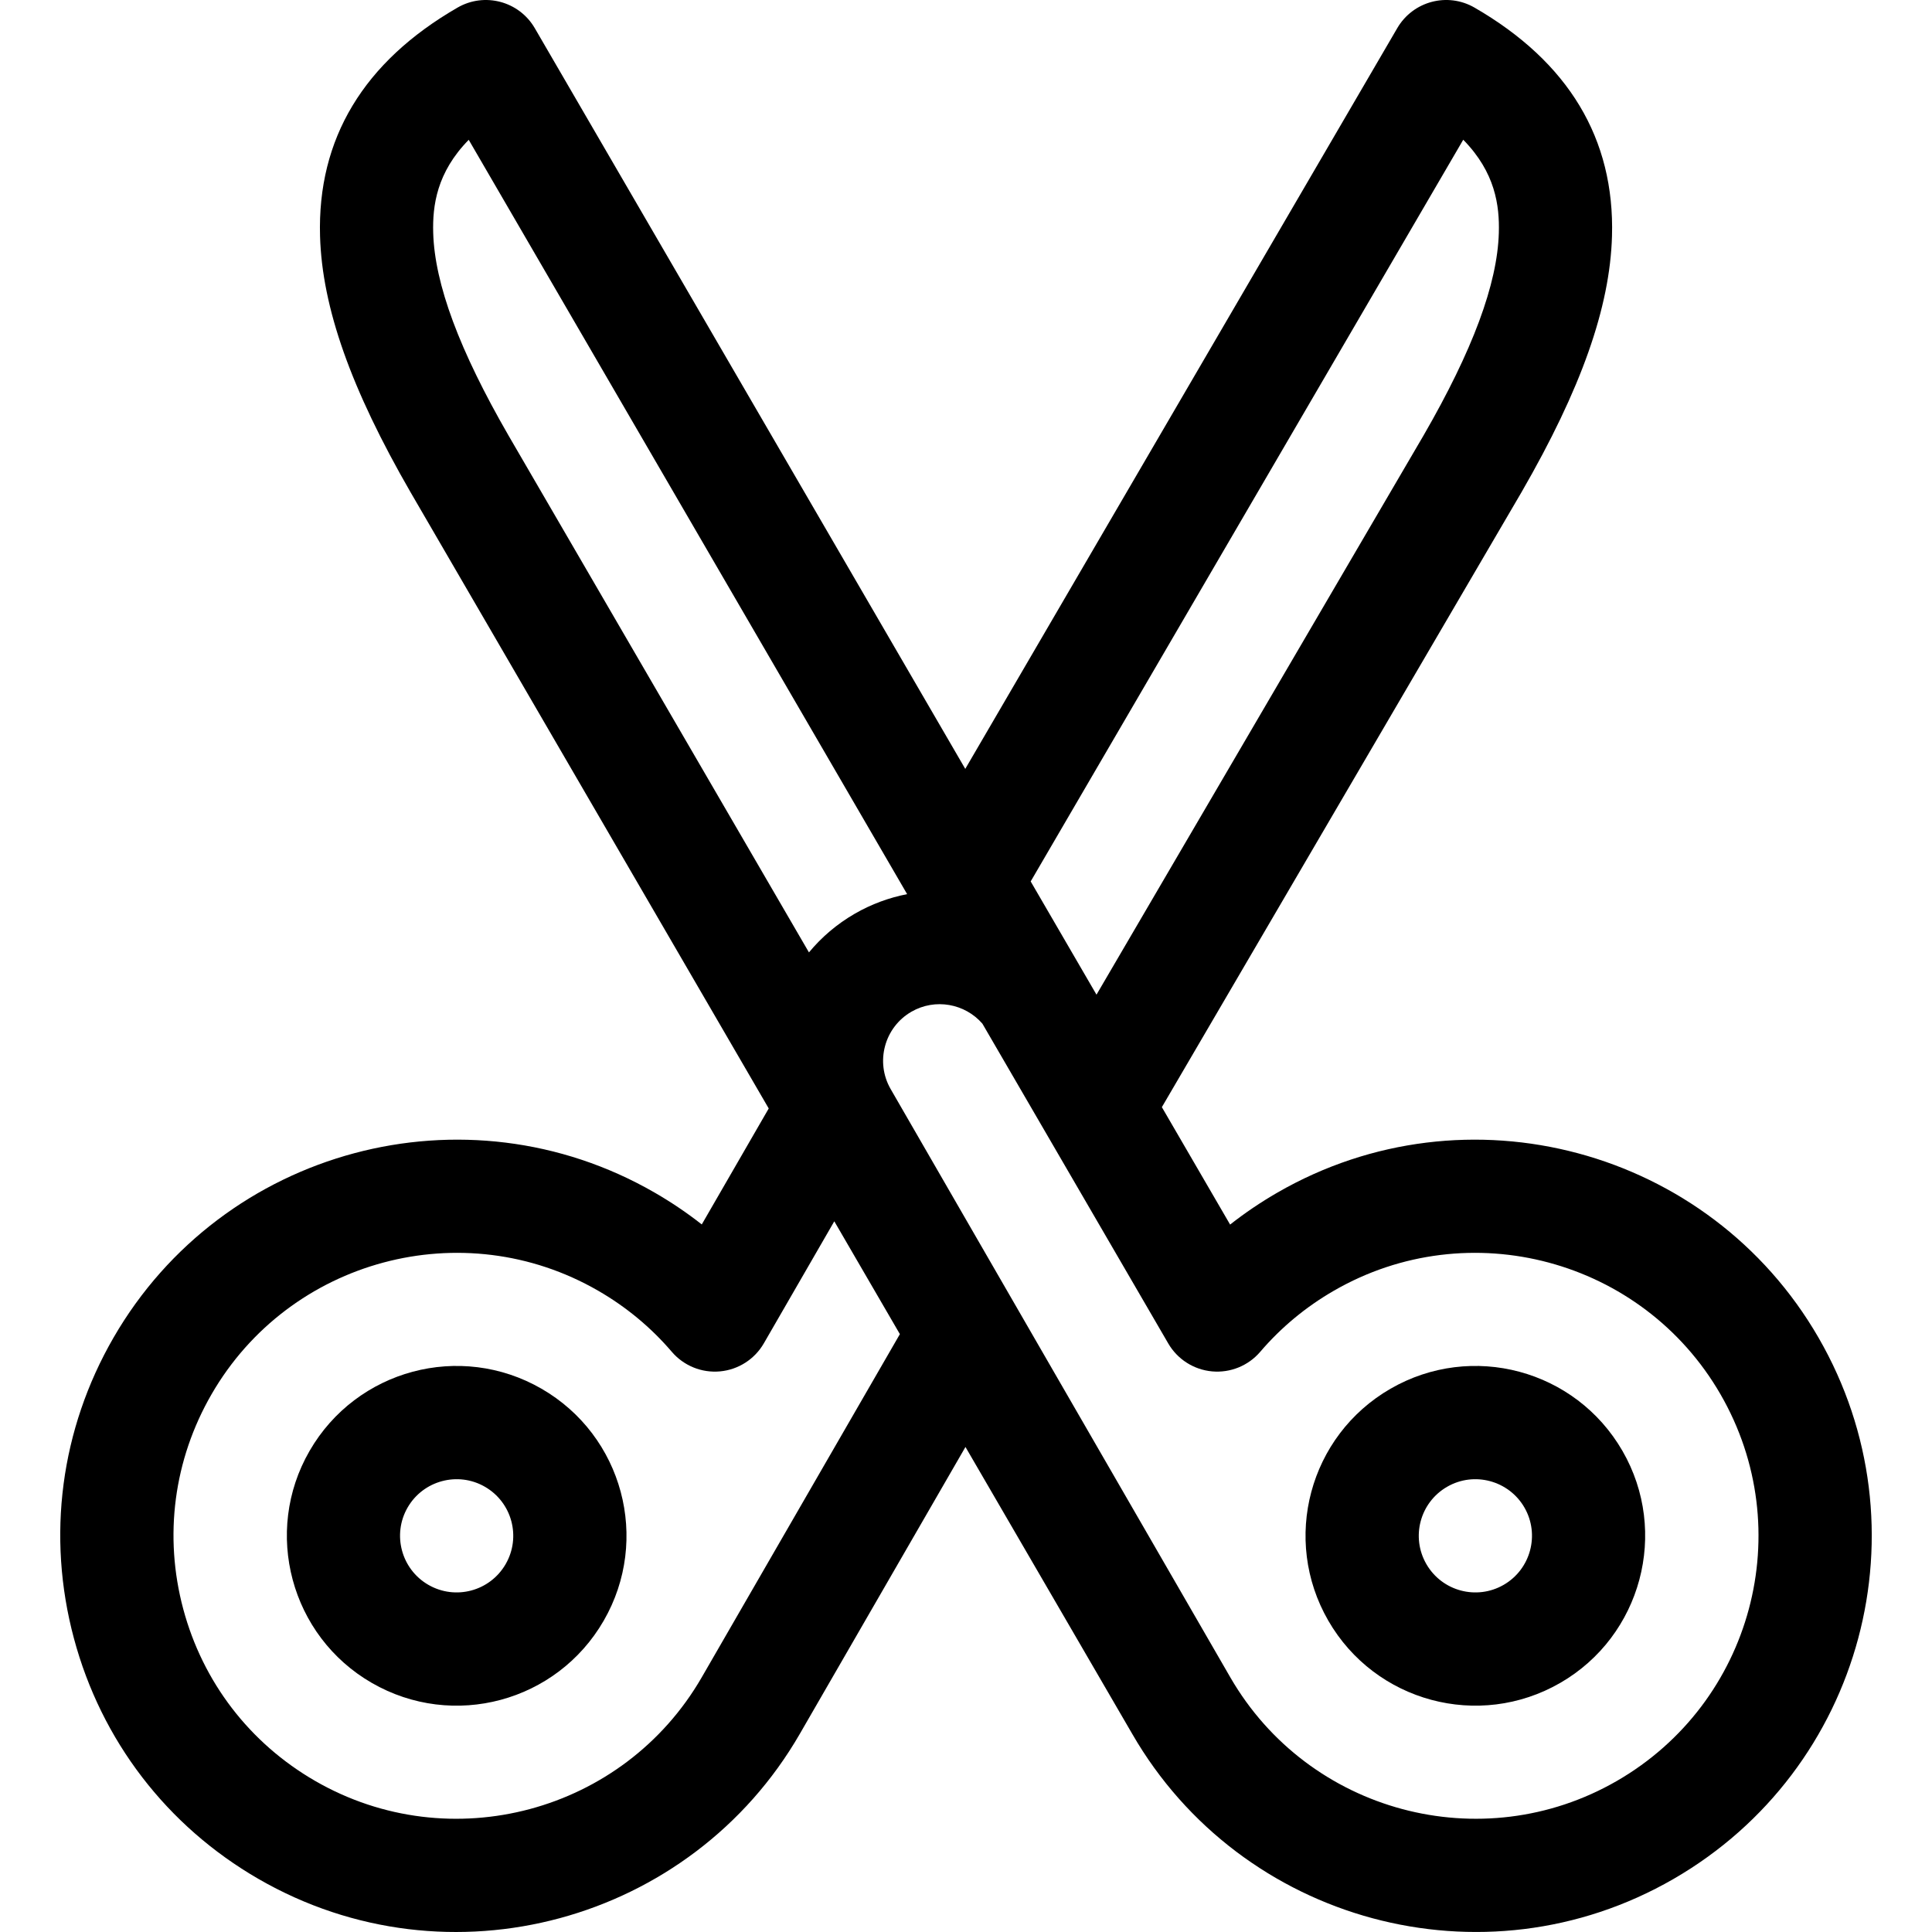
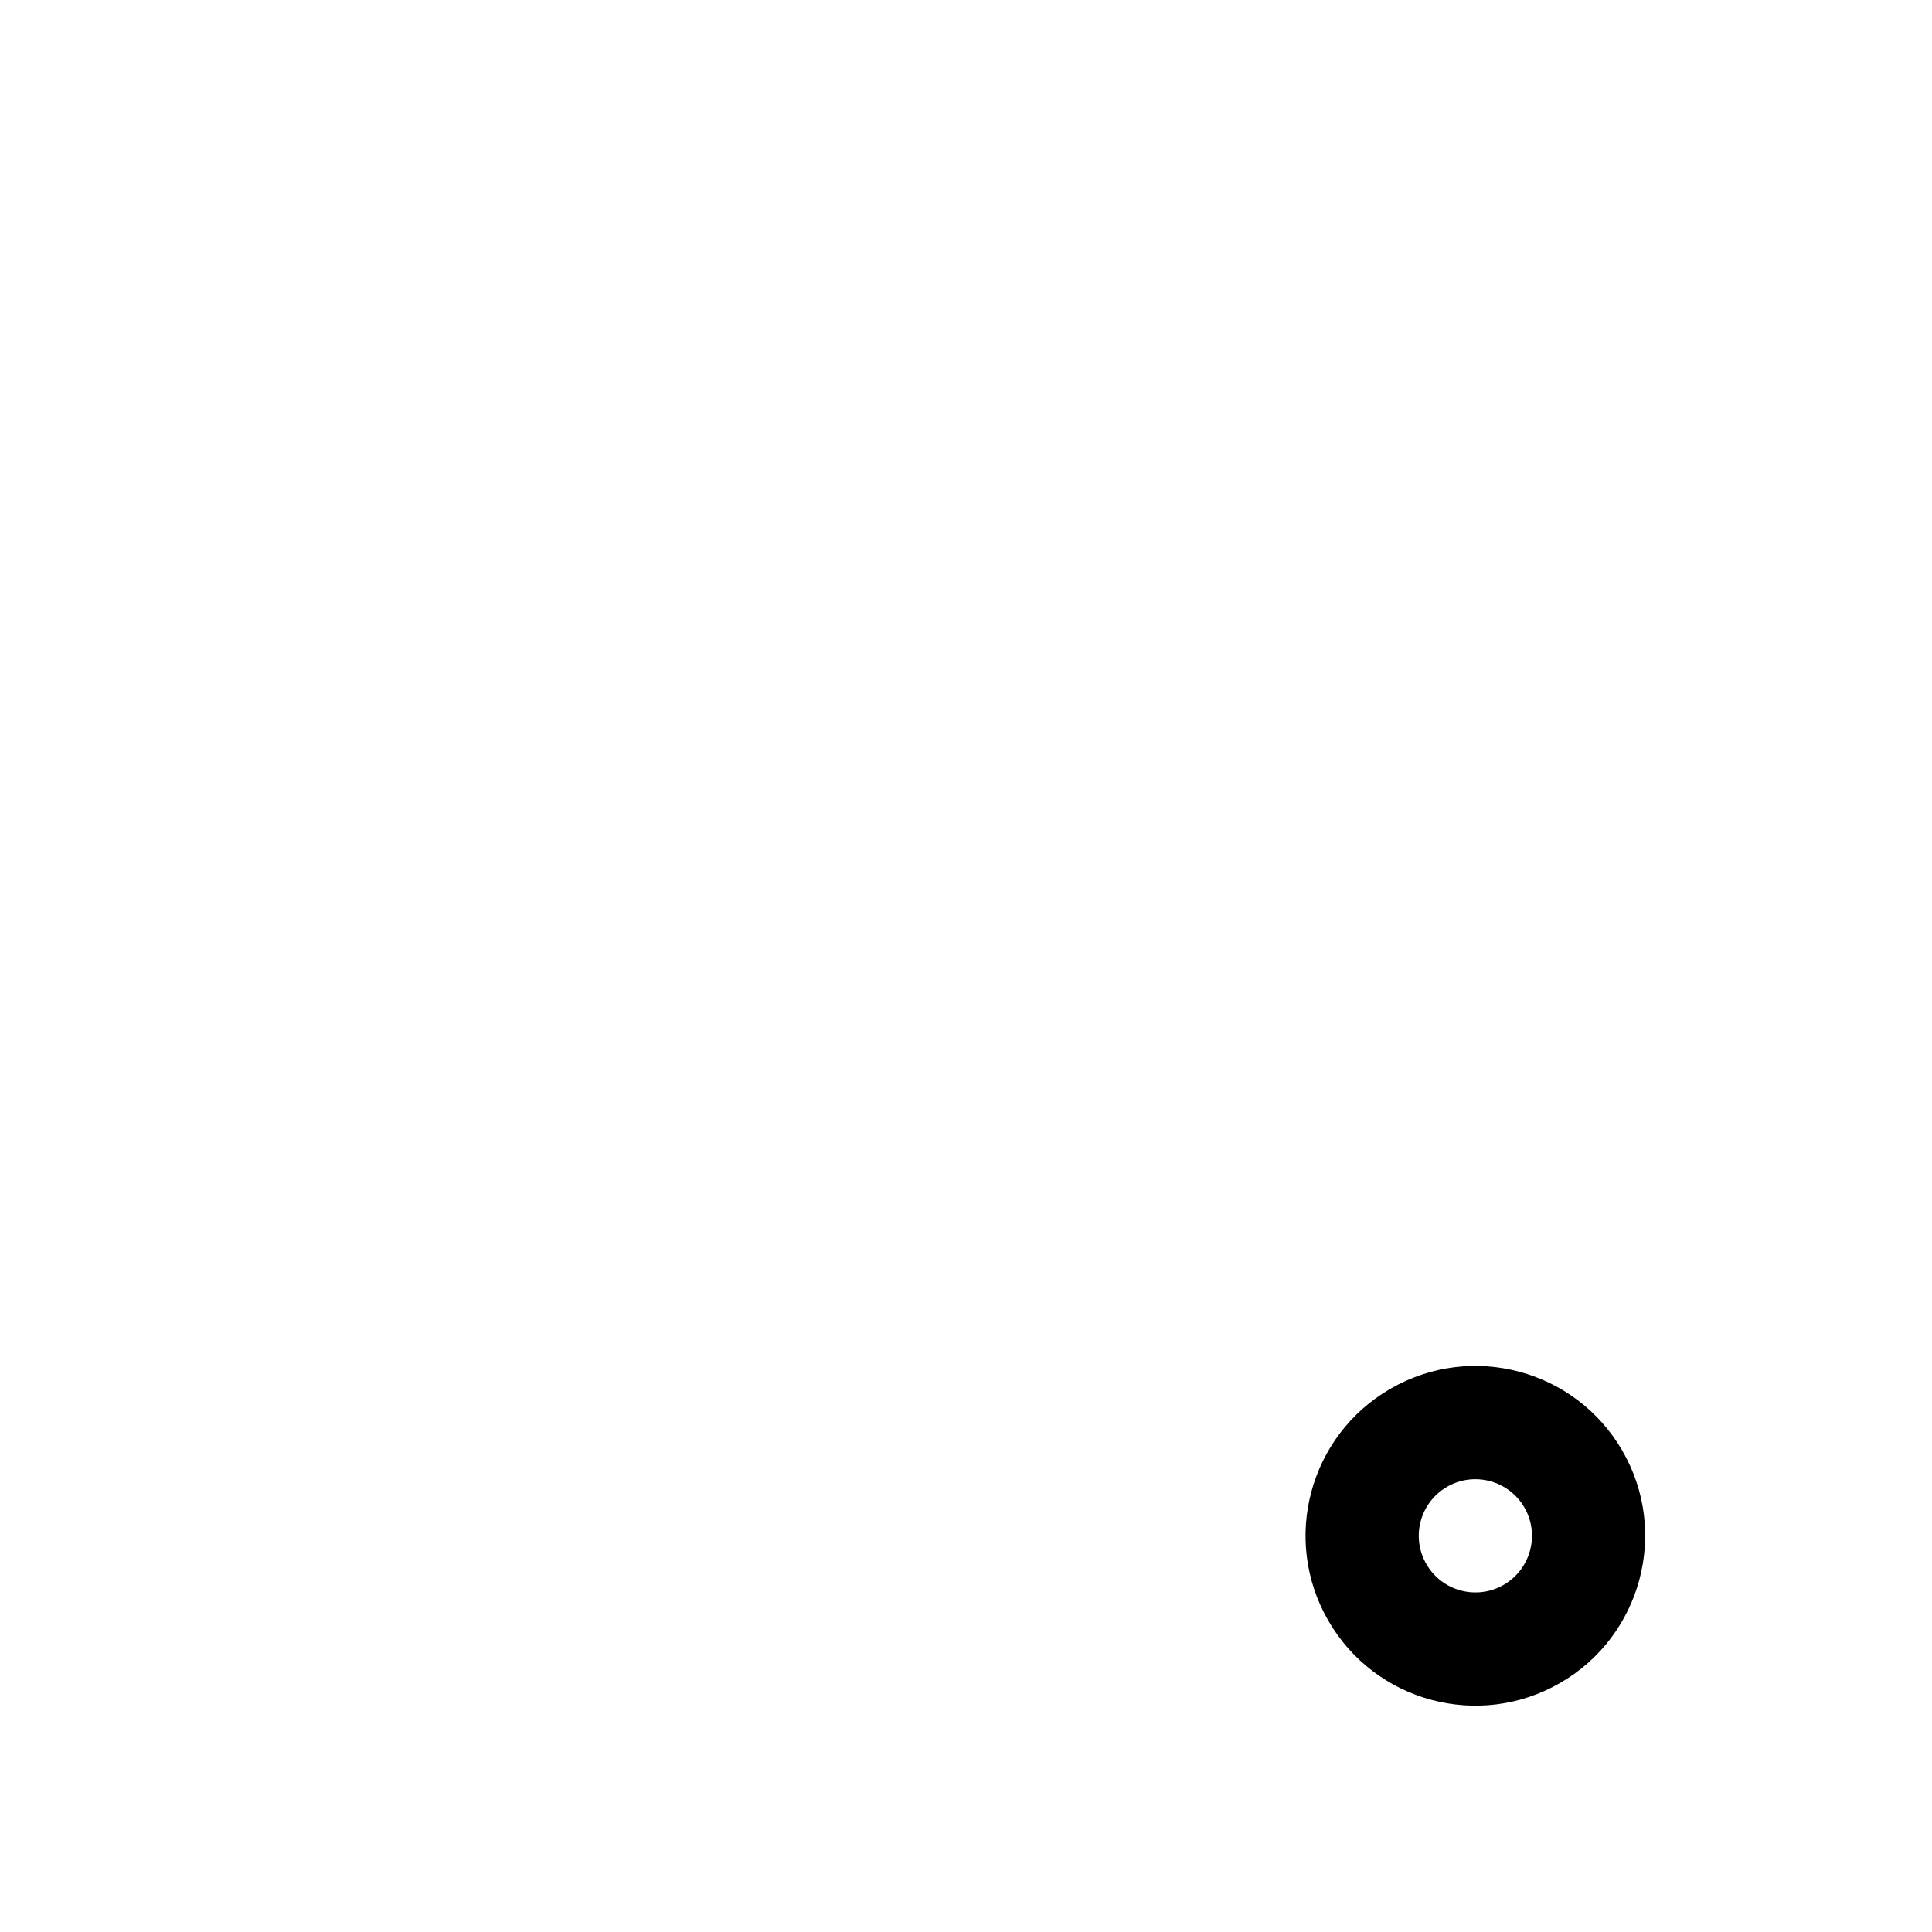
<svg xmlns="http://www.w3.org/2000/svg" version="1.1" id="Capa_1" x="0px" y="0px" viewBox="0 0 512.001 512.001" style="enable-background:new 0 0 512.001 512.001;" xml:space="preserve">
  <g>
    <g>
      <path d="M429.969,384.505c-12.437-21.54-39.93-28.908-61.474-16.472c-21.54,12.436-28.909,39.933-16.472,61.474    c12.409,21.492,39.889,28.933,61.474,16.472C434.986,433.572,442.376,405.995,429.969,384.505z M398.497,419.996    c-7.18,4.145-16.346,1.69-20.492-5.49c-4.144-7.178-1.69-16.346,5.491-20.491c7.208-4.162,16.382-1.627,20.491,5.49    C408.122,406.668,405.659,415.861,398.497,419.996z" />
    </g>
  </g>
  <g>
    <g>
-       <path d="M481.933,354.504c-28.95-50.142-93.296-67.384-143.439-38.435c-4.387,2.533-8.562,5.357-12.502,8.455l-18.086-31.119    l95.303-162.954c15.819-27.399,23.44-48.963,23.986-67.864c0.745-25.805-11.515-46.185-36.439-60.575    c-7.152-4.129-16.297-1.7-20.459,5.434L255.806,203.761L141.723,7.465c-4.155-7.148-13.309-9.586-20.47-5.453    C96.33,16.402,84.07,36.782,84.816,62.586c0.545,18.901,8.167,40.465,24.007,67.902l94.897,163.269l-17.744,30.733    c-3.928-3.085-8.087-5.898-12.46-8.421c-50.142-28.949-114.488-11.709-143.439,38.435c-14.024,24.29-17.75,52.587-10.49,79.68    s24.634,49.736,48.924,63.76c50.451,29.128,114.672,11.391,143.439-38.435l43.907-76.048l44.202,76.048    c28.814,49.907,93.077,67.511,143.44,38.435C493.757,468.926,510.954,404.769,481.933,354.504z M387.774,37.032    c8.501,8.659,9.64,17.464,9.432,24.688c-0.391,13.546-6.926,31.12-19.937,53.656l-86.687,148.221    c-20.046-34.492-17.149-29.507-17.441-30.008L387.774,37.032z M134.782,115.45c-13.052-22.609-19.587-40.184-19.978-53.729    c-0.208-7.219,0.929-16.017,9.413-24.669L240.4,236.958c-4.758,0.925-9.445,2.628-13.873,5.184    c-4.763,2.75-8.829,6.247-12.146,10.256L134.782,115.45z M185.969,444.508c-20.679,35.817-66.64,48.132-102.457,27.453    c-17.35-10.017-29.761-26.191-34.947-45.543s-2.524-39.564,7.493-56.914c20.678-35.817,66.641-48.132,102.457-27.453    c7.435,4.292,14.003,9.74,19.521,16.194c3.164,3.7,7.924,5.636,12.778,5.188c4.849-0.447,9.179-3.22,11.614-7.437l18.671-32.338    l17.38,29.901L185.969,444.508z M428.498,471.961c-35.818,20.679-81.779,8.362-102.479-27.491    c-5.24-9.016-89.32-154.706-89.983-155.854c-4.135-7.163-1.672-16.356,5.491-20.491c6.315-3.646,14.204-2.157,18.818,3.154    l49.258,84.755c2.443,4.203,6.772,6.961,11.614,7.401c4.842,0.438,9.597-1.496,12.757-5.19    c5.518-6.452,12.085-11.902,19.521-16.194c35.816-20.679,81.778-8.363,102.457,27.453    C476.676,405.402,464.402,451.232,428.498,471.961z" />
-     </g>
+       </g>
  </g>
  <g>
    <g>
-       <path d="M143.515,368.032c-21.538-12.436-49.036-5.07-61.474,16.472c-12.408,21.49-5.018,49.067,16.472,61.474    c21.594,12.467,49.062,5.026,61.474-16.472C172.422,407.968,165.057,380.47,143.515,368.032z M134.005,414.505    c-4.145,7.179-13.311,9.636-20.492,5.49c-7.163-4.135-9.625-13.328-5.49-20.491c4.136-7.162,13.329-9.626,20.491-5.49    C135.693,398.159,138.151,407.325,134.005,414.505z" />
-     </g>
+       </g>
  </g>
  <g>
</g>
  <g>
</g>
  <g>
</g>
  <g>
</g>
  <g>
</g>
  <g>
</g>
  <g>
</g>
  <g>
</g>
  <g>
</g>
  <g>
</g>
  <g>
</g>
  <g>
</g>
  <g>
</g>
  <g>
</g>
  <g>
</g>
</svg>